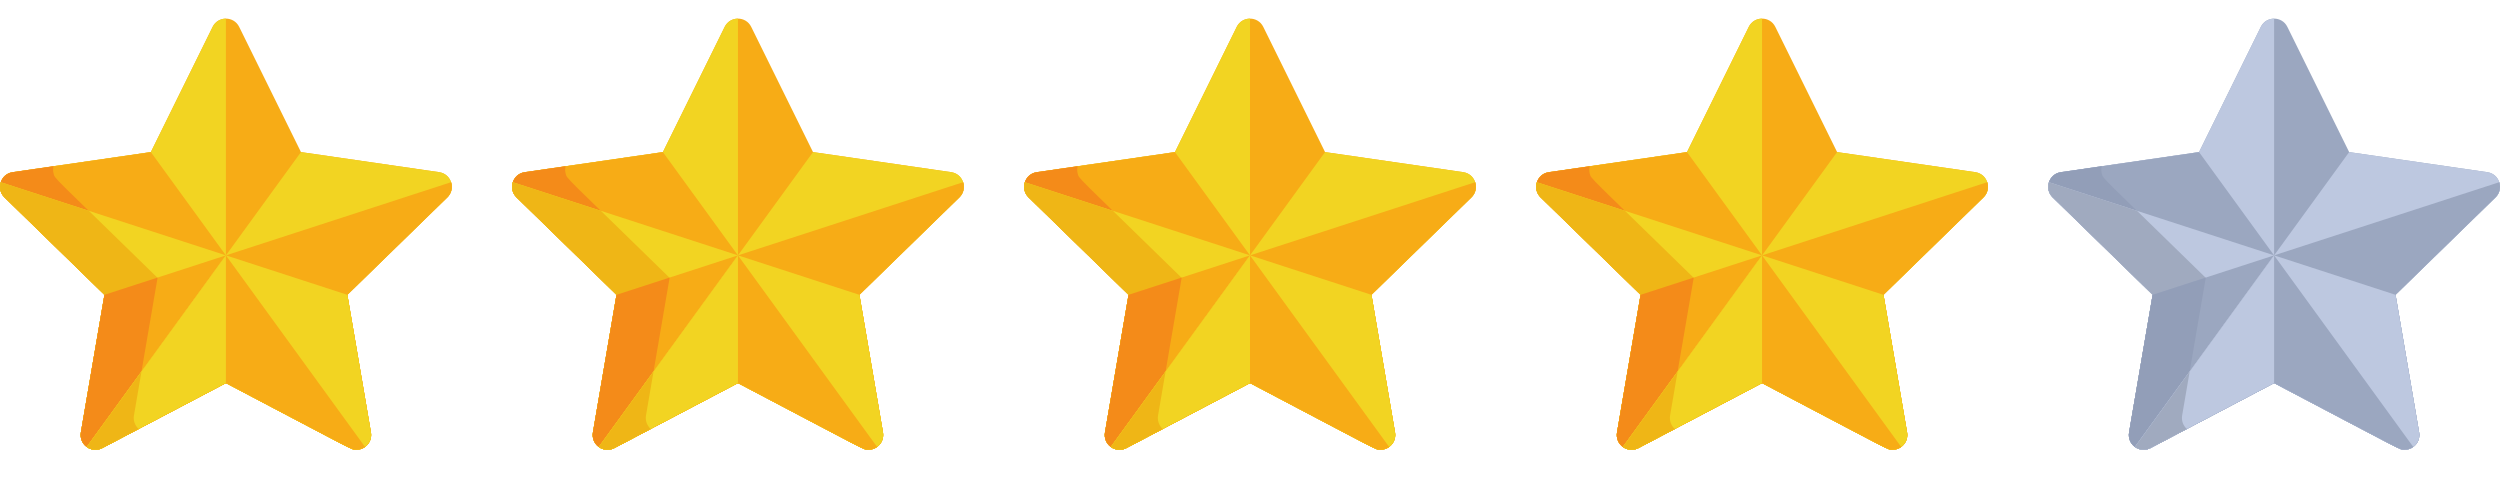
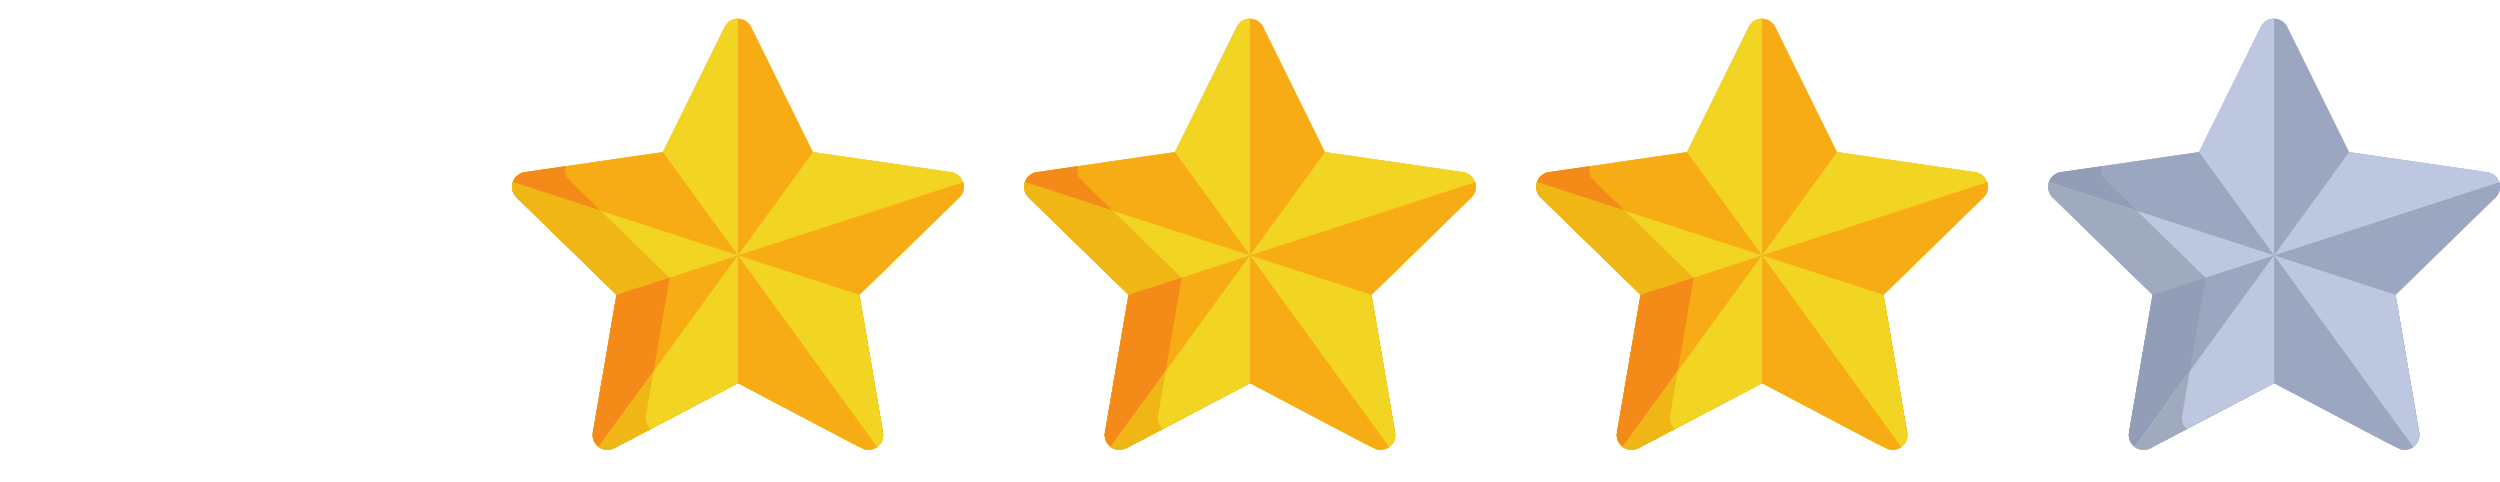
<svg xmlns="http://www.w3.org/2000/svg" width="83" height="16" viewBox="0 0 83 16" fill="none">
  <g clip-path="url(#clip0_3369_5973)">
    <path d="M14.58 5.716L9.992 5.049L7.94 0.891C7.76 0.527 7.24 0.527 7.06 0.891L5.008 5.049L0.42 5.716C0.019 5.774 -0.142 6.269 0.148 6.552L3.468 9.788L2.685 14.358C2.653 14.542 2.729 14.728 2.88 14.838C3.031 14.947 3.231 14.962 3.396 14.875L7.5 12.718C11.968 15.066 11.661 14.931 11.832 14.931C12.134 14.931 12.367 14.659 12.315 14.358L11.532 9.788L14.852 6.552C15.142 6.269 14.982 5.774 14.58 5.716Z" fill="#F7AC16" />
    <path d="M7.5 0.618C7.313 0.618 7.143 0.724 7.06 0.891L5.008 5.049L0.42 5.716C0.019 5.774 -0.142 6.269 0.148 6.552L3.468 9.788L2.685 14.358C2.653 14.542 2.729 14.728 2.88 14.838C3.031 14.947 3.231 14.962 3.396 14.875L7.5 12.718H7.5V0.618Z" fill="#F2D422" />
    <path d="M0.42 5.716C0.019 5.774 -0.142 6.269 0.148 6.552L3.468 9.788L2.685 14.358C2.653 14.542 2.729 14.728 2.88 14.838C3.031 14.947 3.231 14.962 3.396 14.875L7.5 12.718C11.968 15.066 11.661 14.931 11.832 14.931C11.934 14.931 12.035 14.9 12.12 14.838L5.008 5.049L0.42 5.716Z" fill="#F7AC16" />
    <path d="M5.231 9.224C1.675 5.757 1.828 5.943 1.78 5.763C1.76 5.691 1.756 5.607 1.778 5.518L0.42 5.716C0.019 5.774 -0.142 6.269 0.148 6.552L3.468 9.788L2.685 14.358C2.653 14.542 2.729 14.728 2.88 14.838C3.031 14.947 3.231 14.962 3.396 14.875L4.603 14.241C4.479 14.129 4.419 13.961 4.447 13.794L5.231 9.224Z" fill="#F48B19" />
    <path d="M0.148 6.552L3.468 9.788L2.685 14.358C2.653 14.542 2.729 14.728 2.88 14.838C3.031 14.947 3.231 14.962 3.396 14.875L7.5 12.718C11.968 15.066 11.661 14.931 11.832 14.931C12.134 14.931 12.367 14.659 12.315 14.358L11.532 9.788L0.024 6.049C-0.033 6.255 0.024 6.431 0.148 6.552Z" fill="#F2D422" />
    <path d="M0.148 6.552L3.468 9.788L2.685 14.358C2.653 14.542 2.729 14.728 2.88 14.838C3.031 14.947 3.231 14.962 3.396 14.875L4.603 14.241C4.479 14.129 4.419 13.961 4.447 13.794L5.231 9.224L2.95 7L0.024 6.049C-0.033 6.255 0.024 6.431 0.148 6.552Z" fill="#EFB616" />
    <path d="M2.685 14.358C2.653 14.542 2.729 14.728 2.88 14.838C3.031 14.947 3.231 14.962 3.396 14.875L7.5 12.718C11.968 15.066 11.661 14.931 11.832 14.931C12.134 14.931 12.367 14.659 12.316 14.358L11.532 9.788L14.852 6.552C14.986 6.422 15.034 6.227 14.976 6.049L3.468 9.788L2.685 14.358Z" fill="#F7AC16" />
    <path d="M2.685 14.358C2.653 14.542 2.729 14.728 2.88 14.838C3.031 14.947 3.231 14.962 3.396 14.875L4.603 14.241C4.479 14.129 4.419 13.961 4.447 13.794L5.231 9.224L5.225 9.218L3.468 9.788L2.685 14.358Z" fill="#F48B19" />
    <path d="M3.396 14.875L7.5 12.718C11.968 15.066 11.661 14.931 11.832 14.931C12.134 14.931 12.367 14.659 12.315 14.358L11.532 9.788L14.852 6.552C15.142 6.269 14.982 5.774 14.58 5.716L9.992 5.049L2.88 14.838C3.031 14.947 3.231 14.962 3.396 14.875Z" fill="#F2D422" />
    <path d="M14.976 6.049L7.5 8.478L2.88 14.838C3.031 14.947 3.231 14.962 3.396 14.875L7.5 12.718C11.968 15.066 11.661 14.931 11.832 14.931C12.134 14.931 12.367 14.659 12.315 14.358L11.532 9.788L14.852 6.552C14.986 6.422 15.034 6.227 14.976 6.049Z" fill="#F7AC16" />
    <path d="M11.532 9.788L7.5 8.478L2.88 14.838C3.031 14.947 3.231 14.962 3.396 14.875L7.5 12.718C11.968 15.066 11.661 14.931 11.832 14.931C12.134 14.931 12.367 14.659 12.315 14.358L11.532 9.788Z" fill="#F2D422" />
    <path d="M2.88 14.838C3.031 14.947 3.231 14.962 3.396 14.875L7.5 12.718C11.968 15.066 11.661 14.931 11.832 14.931C11.934 14.931 12.035 14.9 12.12 14.838L7.5 8.478L2.88 14.838Z" fill="#F7AC16" />
    <path d="M7.5 8.479L7.5 8.478L2.88 14.838C3.031 14.947 3.231 14.962 3.396 14.875L7.5 12.718H7.5V8.479Z" fill="#F2D422" />
    <path d="M4.697 12.336L2.88 14.838C3.031 14.947 3.231 14.962 3.396 14.875L4.603 14.241C4.479 14.129 4.419 13.961 4.447 13.794L4.697 12.336Z" fill="#EFB616" />
  </g>
  <g clip-path="url(#clip1_3369_5973)">
    <path d="M31.58 5.716L26.992 5.049L24.94 0.891C24.76 0.527 24.24 0.527 24.06 0.891L22.008 5.049L17.42 5.716C17.019 5.774 16.858 6.269 17.148 6.552L20.468 9.788L19.685 14.358C19.653 14.542 19.729 14.728 19.88 14.838C20.031 14.947 20.231 14.962 20.396 14.875L24.5 12.718C28.968 15.066 28.661 14.931 28.832 14.931C29.134 14.931 29.367 14.659 29.315 14.358L28.532 9.788L31.852 6.552C32.142 6.269 31.982 5.774 31.58 5.716Z" fill="#F7AC16" />
    <path d="M24.5 0.618C24.313 0.618 24.143 0.724 24.06 0.891L22.008 5.049L17.42 5.716C17.019 5.774 16.858 6.269 17.148 6.552L20.468 9.788L19.685 14.358C19.653 14.542 19.729 14.728 19.88 14.838C20.031 14.947 20.231 14.962 20.396 14.875L24.5 12.718H24.5V0.618Z" fill="#F2D422" />
    <path d="M17.42 5.716C17.019 5.774 16.858 6.269 17.148 6.552L20.468 9.788L19.685 14.358C19.653 14.542 19.729 14.728 19.88 14.838C20.031 14.947 20.231 14.962 20.396 14.875L24.5 12.718C28.968 15.066 28.661 14.931 28.832 14.931C28.934 14.931 29.035 14.9 29.12 14.838L22.008 5.049L17.42 5.716Z" fill="#F7AC16" />
    <path d="M22.231 9.224C18.675 5.757 18.828 5.943 18.78 5.763C18.76 5.691 18.756 5.607 18.778 5.518L17.42 5.716C17.019 5.774 16.858 6.269 17.148 6.552L20.468 9.788L19.685 14.358C19.653 14.542 19.729 14.728 19.88 14.838C20.031 14.947 20.231 14.962 20.396 14.875L21.603 14.241C21.479 14.129 21.419 13.961 21.447 13.794L22.231 9.224Z" fill="#F48B19" />
    <path d="M17.148 6.552L20.468 9.788L19.685 14.358C19.653 14.542 19.729 14.728 19.88 14.838C20.031 14.947 20.231 14.962 20.396 14.875L24.5 12.718C28.968 15.066 28.661 14.931 28.832 14.931C29.134 14.931 29.367 14.659 29.315 14.358L28.532 9.788L17.024 6.049C16.967 6.255 17.024 6.431 17.148 6.552Z" fill="#F2D422" />
    <path d="M17.148 6.552L20.468 9.788L19.685 14.358C19.653 14.542 19.729 14.728 19.88 14.838C20.031 14.947 20.231 14.962 20.396 14.875L21.603 14.241C21.479 14.129 21.419 13.961 21.447 13.794L22.231 9.224L19.95 7L17.024 6.049C16.967 6.255 17.024 6.431 17.148 6.552Z" fill="#EFB616" />
    <path d="M19.685 14.358C19.653 14.542 19.729 14.728 19.88 14.838C20.031 14.947 20.231 14.962 20.396 14.875L24.5 12.718C28.968 15.066 28.661 14.931 28.832 14.931C29.134 14.931 29.367 14.659 29.316 14.358L28.532 9.788L31.852 6.552C31.985 6.422 32.033 6.227 31.976 6.049L20.468 9.788L19.685 14.358Z" fill="#F7AC16" />
    <path d="M19.685 14.358C19.653 14.542 19.729 14.728 19.88 14.838C20.031 14.947 20.231 14.962 20.396 14.875L21.603 14.241C21.479 14.129 21.419 13.961 21.447 13.794L22.231 9.224L22.225 9.218L20.468 9.788L19.685 14.358Z" fill="#F48B19" />
    <path d="M20.396 14.875L24.5 12.718C28.968 15.066 28.661 14.931 28.832 14.931C29.134 14.931 29.367 14.659 29.315 14.358L28.532 9.788L31.852 6.552C32.142 6.269 31.982 5.774 31.58 5.716L26.992 5.049L19.88 14.838C20.031 14.947 20.231 14.962 20.396 14.875Z" fill="#F2D422" />
    <path d="M31.976 6.049L24.5 8.478L19.88 14.838C20.031 14.947 20.231 14.962 20.396 14.875L24.5 12.718C28.968 15.066 28.661 14.931 28.832 14.931C29.134 14.931 29.367 14.659 29.315 14.358L28.532 9.788L31.852 6.552C31.985 6.422 32.033 6.227 31.976 6.049Z" fill="#F7AC16" />
    <path d="M28.532 9.788L24.5 8.478L19.88 14.838C20.031 14.947 20.231 14.962 20.396 14.875L24.5 12.718C28.968 15.066 28.661 14.931 28.832 14.931C29.134 14.931 29.367 14.659 29.315 14.358L28.532 9.788Z" fill="#F2D422" />
    <path d="M19.88 14.838C20.031 14.947 20.231 14.962 20.396 14.875L24.5 12.718C28.968 15.066 28.661 14.931 28.832 14.931C28.934 14.931 29.035 14.9 29.12 14.838L24.5 8.478L19.88 14.838Z" fill="#F7AC16" />
    <path d="M24.5 8.479L24.5 8.478L19.88 14.838C20.031 14.947 20.231 14.962 20.396 14.875L24.5 12.718H24.5V8.479Z" fill="#F2D422" />
    <path d="M21.697 12.336L19.88 14.838C20.031 14.947 20.231 14.962 20.396 14.875L21.603 14.241C21.479 14.129 21.419 13.961 21.447 13.794L21.697 12.336Z" fill="#EFB616" />
  </g>
  <g clip-path="url(#clip2_3369_5973)">
    <path d="M48.58 5.716L43.992 5.049L41.94 0.891C41.76 0.527 41.24 0.527 41.06 0.891L39.008 5.049L34.42 5.716C34.019 5.774 33.858 6.269 34.148 6.552L37.468 9.788L36.685 14.358C36.653 14.542 36.729 14.728 36.88 14.838C37.031 14.947 37.231 14.962 37.396 14.875L41.5 12.718C45.968 15.066 45.661 14.931 45.832 14.931C46.134 14.931 46.367 14.659 46.315 14.358L45.532 9.788L48.852 6.552C49.142 6.269 48.982 5.774 48.58 5.716Z" fill="#F7AC16" />
    <path d="M41.5 0.618C41.313 0.618 41.143 0.724 41.06 0.891L39.008 5.049L34.42 5.716C34.019 5.774 33.858 6.269 34.148 6.552L37.468 9.788L36.685 14.358C36.653 14.542 36.729 14.728 36.88 14.838C37.031 14.947 37.231 14.962 37.396 14.875L41.5 12.718H41.5V0.618Z" fill="#F2D422" />
    <path d="M34.42 5.716C34.019 5.774 33.858 6.269 34.148 6.552L37.468 9.788L36.685 14.358C36.653 14.542 36.729 14.728 36.88 14.838C37.031 14.947 37.231 14.962 37.396 14.875L41.5 12.718C45.968 15.066 45.661 14.931 45.832 14.931C45.934 14.931 46.035 14.9 46.12 14.838L39.008 5.049L34.42 5.716Z" fill="#F7AC16" />
    <path d="M39.231 9.224C35.675 5.757 35.828 5.943 35.78 5.763C35.76 5.691 35.757 5.607 35.778 5.518L34.42 5.716C34.019 5.774 33.858 6.269 34.148 6.552L37.468 9.788L36.685 14.358C36.653 14.542 36.729 14.728 36.88 14.838C37.031 14.947 37.231 14.962 37.396 14.875L38.603 14.241C38.479 14.129 38.419 13.961 38.447 13.794L39.231 9.224Z" fill="#F48B19" />
    <path d="M34.148 6.552L37.468 9.788L36.685 14.358C36.653 14.542 36.729 14.728 36.88 14.838C37.031 14.947 37.231 14.962 37.396 14.875L41.5 12.718C45.968 15.066 45.661 14.931 45.832 14.931C46.134 14.931 46.367 14.659 46.315 14.358L45.532 9.788L34.024 6.049C33.967 6.255 34.024 6.431 34.148 6.552Z" fill="#F2D422" />
    <path d="M34.148 6.552L37.468 9.788L36.685 14.358C36.653 14.542 36.729 14.728 36.88 14.838C37.031 14.947 37.231 14.962 37.396 14.875L38.603 14.241C38.478 14.129 38.419 13.961 38.447 13.794L39.231 9.224L36.95 7L34.024 6.049C33.967 6.255 34.024 6.431 34.148 6.552Z" fill="#EFB616" />
    <path d="M36.685 14.358C36.653 14.542 36.729 14.728 36.88 14.838C37.031 14.947 37.231 14.962 37.396 14.875L41.5 12.718C45.968 15.066 45.661 14.931 45.832 14.931C46.134 14.931 46.367 14.659 46.316 14.358L45.532 9.788L48.852 6.552C48.986 6.422 49.033 6.227 48.976 6.049L37.468 9.788L36.685 14.358Z" fill="#F7AC16" />
    <path d="M36.685 14.358C36.653 14.542 36.729 14.728 36.88 14.838C37.031 14.947 37.231 14.962 37.396 14.875L38.603 14.241C38.479 14.129 38.419 13.961 38.447 13.794L39.231 9.224L39.225 9.218L37.468 9.788L36.685 14.358Z" fill="#F48B19" />
    <path d="M37.396 14.875L41.5 12.718C45.968 15.066 45.661 14.931 45.832 14.931C46.134 14.931 46.367 14.659 46.315 14.358L45.532 9.788L48.852 6.552C49.142 6.269 48.982 5.774 48.58 5.716L43.992 5.049L36.88 14.838C37.031 14.947 37.231 14.962 37.396 14.875Z" fill="#F2D422" />
    <path d="M48.976 6.049L41.5 8.478L36.88 14.838C37.031 14.947 37.231 14.962 37.396 14.875L41.5 12.718C45.968 15.066 45.661 14.931 45.832 14.931C46.134 14.931 46.367 14.659 46.315 14.358L45.532 9.788L48.852 6.552C48.986 6.422 49.033 6.227 48.976 6.049Z" fill="#F7AC16" />
    <path d="M45.532 9.788L41.5 8.478L36.88 14.838C37.031 14.947 37.231 14.962 37.396 14.875L41.5 12.718C45.968 15.066 45.661 14.931 45.832 14.931C46.134 14.931 46.367 14.659 46.315 14.358L45.532 9.788Z" fill="#F2D422" />
    <path d="M36.88 14.838C37.031 14.947 37.231 14.962 37.396 14.875L41.5 12.718C45.968 15.066 45.661 14.931 45.832 14.931C45.934 14.931 46.035 14.9 46.12 14.838L41.5 8.478L36.88 14.838Z" fill="#F7AC16" />
    <path d="M41.5 8.479L41.5 8.478L36.88 14.838C37.031 14.947 37.231 14.962 37.396 14.875L41.5 12.718H41.5V8.479Z" fill="#F2D422" />
    <path d="M38.697 12.336L36.88 14.838C37.031 14.947 37.231 14.962 37.396 14.875L38.603 14.241C38.478 14.129 38.419 13.961 38.447 13.794L38.697 12.336Z" fill="#EFB616" />
  </g>
  <g clip-path="url(#clip3_3369_5973)">
    <path d="M65.58 5.716L60.992 5.049L58.94 0.891C58.76 0.527 58.24 0.527 58.06 0.891L56.008 5.049L51.42 5.716C51.019 5.774 50.858 6.269 51.148 6.552L54.468 9.788L53.685 14.358C53.653 14.542 53.729 14.728 53.88 14.838C54.031 14.947 54.231 14.962 54.396 14.875L58.5 12.718C62.968 15.066 62.661 14.931 62.832 14.931C63.134 14.931 63.367 14.659 63.315 14.358L62.532 9.788L65.852 6.552C66.142 6.269 65.982 5.774 65.58 5.716Z" fill="#F7AC16" />
    <path d="M58.5 0.618C58.313 0.618 58.143 0.724 58.06 0.891L56.008 5.049L51.42 5.716C51.019 5.774 50.858 6.269 51.148 6.552L54.468 9.788L53.685 14.358C53.653 14.542 53.729 14.728 53.88 14.838C54.031 14.947 54.231 14.962 54.396 14.875L58.5 12.718H58.5V0.618Z" fill="#F2D422" />
    <path d="M51.42 5.716C51.019 5.774 50.858 6.269 51.148 6.552L54.468 9.788L53.685 14.358C53.653 14.542 53.729 14.728 53.88 14.838C54.031 14.947 54.231 14.962 54.396 14.875L58.5 12.718C62.968 15.066 62.661 14.931 62.832 14.931C62.934 14.931 63.035 14.9 63.12 14.838L56.008 5.049L51.42 5.716Z" fill="#F7AC16" />
    <path d="M56.231 9.224C52.675 5.757 52.828 5.943 52.78 5.763C52.76 5.691 52.757 5.607 52.778 5.518L51.42 5.716C51.019 5.774 50.858 6.269 51.148 6.552L54.468 9.788L53.685 14.358C53.653 14.542 53.729 14.728 53.88 14.838C54.031 14.947 54.231 14.962 54.396 14.875L55.603 14.241C55.479 14.129 55.419 13.961 55.447 13.794L56.231 9.224Z" fill="#F48B19" />
    <path d="M51.148 6.552L54.468 9.788L53.685 14.358C53.653 14.542 53.729 14.728 53.88 14.838C54.031 14.947 54.231 14.962 54.396 14.875L58.5 12.718C62.968 15.066 62.661 14.931 62.832 14.931C63.134 14.931 63.367 14.659 63.315 14.358L62.532 9.788L51.024 6.049C50.967 6.255 51.024 6.431 51.148 6.552Z" fill="#F2D422" />
    <path d="M51.148 6.552L54.468 9.788L53.685 14.358C53.653 14.542 53.729 14.728 53.88 14.838C54.031 14.947 54.231 14.962 54.396 14.875L55.603 14.241C55.478 14.129 55.419 13.961 55.447 13.794L56.231 9.224L53.95 7L51.024 6.049C50.967 6.255 51.024 6.431 51.148 6.552Z" fill="#EFB616" />
    <path d="M53.685 14.358C53.653 14.542 53.729 14.728 53.88 14.838C54.031 14.947 54.231 14.962 54.396 14.875L58.5 12.718C62.968 15.066 62.661 14.931 62.832 14.931C63.134 14.931 63.367 14.659 63.316 14.358L62.532 9.788L65.852 6.552C65.986 6.422 66.034 6.227 65.976 6.049L54.468 9.788L53.685 14.358Z" fill="#F7AC16" />
    <path d="M53.685 14.358C53.653 14.542 53.729 14.728 53.88 14.838C54.031 14.947 54.231 14.962 54.396 14.875L55.603 14.241C55.479 14.129 55.419 13.961 55.447 13.794L56.231 9.224L56.225 9.218L54.468 9.788L53.685 14.358Z" fill="#F48B19" />
    <path d="M54.396 14.875L58.5 12.718C62.968 15.066 62.661 14.931 62.832 14.931C63.134 14.931 63.367 14.659 63.315 14.358L62.532 9.788L65.852 6.552C66.142 6.269 65.982 5.774 65.58 5.716L60.992 5.049L53.88 14.838C54.031 14.947 54.231 14.962 54.396 14.875Z" fill="#F2D422" />
    <path d="M65.976 6.049L58.5 8.478L53.88 14.838C54.031 14.947 54.231 14.962 54.396 14.875L58.5 12.718C62.968 15.066 62.661 14.931 62.832 14.931C63.134 14.931 63.367 14.659 63.315 14.358L62.532 9.788L65.852 6.552C65.986 6.422 66.034 6.227 65.976 6.049Z" fill="#F7AC16" />
    <path d="M62.532 9.788L58.5 8.478L53.88 14.838C54.031 14.947 54.231 14.962 54.396 14.875L58.5 12.718C62.968 15.066 62.661 14.931 62.832 14.931C63.134 14.931 63.367 14.659 63.315 14.358L62.532 9.788Z" fill="#F2D422" />
    <path d="M53.88 14.838C54.031 14.947 54.231 14.962 54.396 14.875L58.5 12.718C62.968 15.066 62.661 14.931 62.832 14.931C62.934 14.931 63.035 14.9 63.12 14.838L58.5 8.478L53.88 14.838Z" fill="#F7AC16" />
    <path d="M58.5 8.479L58.5 8.478L53.88 14.838C54.031 14.947 54.231 14.962 54.396 14.875L58.5 12.718H58.5V8.479Z" fill="#F2D422" />
    <path d="M55.697 12.336L53.88 14.838C54.031 14.947 54.231 14.962 54.396 14.875L55.603 14.241C55.478 14.129 55.419 13.961 55.447 13.794L55.697 12.336Z" fill="#EFB616" />
  </g>
  <g clip-path="url(#clip4_3369_5973)">
    <path d="M82.58 5.716L77.992 5.049L75.94 0.891C75.76 0.527 75.24 0.527 75.06 0.891L73.008 5.049L68.42 5.716C68.019 5.774 67.858 6.269 68.148 6.552L71.468 9.788L70.685 14.358C70.653 14.542 70.729 14.728 70.88 14.838C71.031 14.947 71.231 14.962 71.396 14.875L75.5 12.718C79.968 15.066 79.661 14.931 79.832 14.931C80.134 14.931 80.367 14.659 80.315 14.358L79.532 9.788L82.852 6.552C83.142 6.269 82.982 5.774 82.58 5.716Z" fill="#9BA7C0" />
    <path d="M75.5 0.618C75.313 0.618 75.143 0.724 75.06 0.891L73.008 5.049L68.42 5.716C68.019 5.774 67.858 6.269 68.148 6.552L71.468 9.788L70.685 14.358C70.653 14.542 70.729 14.728 70.88 14.838C71.031 14.947 71.231 14.962 71.396 14.875L75.5 12.718H75.5V0.618Z" fill="#BDC8E0" />
    <path d="M68.42 5.716C68.019 5.774 67.858 6.269 68.148 6.552L71.468 9.788L70.685 14.358C70.653 14.542 70.729 14.728 70.88 14.838C71.031 14.947 71.231 14.962 71.396 14.875L75.5 12.718C79.968 15.066 79.661 14.931 79.832 14.931C79.934 14.931 80.035 14.9 80.12 14.838L73.008 5.049L68.42 5.716Z" fill="#9BA7C0" />
    <path d="M73.231 9.224C69.675 5.757 69.828 5.943 69.78 5.763C69.76 5.691 69.757 5.607 69.778 5.518L68.42 5.716C68.019 5.774 67.858 6.269 68.148 6.552L71.468 9.788L70.685 14.358C70.653 14.542 70.729 14.728 70.88 14.838C71.031 14.947 71.231 14.962 71.396 14.875L72.603 14.241C72.479 14.129 72.419 13.961 72.447 13.794L73.231 9.224Z" fill="#929EB8" />
    <path d="M68.148 6.552L71.468 9.788L70.685 14.358C70.653 14.542 70.729 14.728 70.88 14.838C71.031 14.947 71.231 14.962 71.396 14.875L75.5 12.718C79.968 15.066 79.661 14.931 79.832 14.931C80.134 14.931 80.367 14.659 80.315 14.358L79.532 9.788L68.024 6.049C67.967 6.255 68.024 6.431 68.148 6.552Z" fill="#BDC8E0" />
    <path d="M68.148 6.552L71.468 9.788L70.685 14.358C70.653 14.542 70.729 14.728 70.88 14.838C71.031 14.947 71.231 14.962 71.396 14.875L72.603 14.241C72.478 14.129 72.419 13.961 72.447 13.794L73.231 9.224L70.95 7L68.024 6.049C67.967 6.255 68.024 6.431 68.148 6.552Z" fill="#A0AABF" />
    <path d="M70.685 14.358C70.653 14.542 70.729 14.728 70.88 14.838C71.031 14.947 71.231 14.962 71.396 14.875L75.5 12.718C79.968 15.066 79.661 14.931 79.832 14.931C80.134 14.931 80.367 14.659 80.316 14.358L79.532 9.788L82.852 6.552C82.986 6.422 83.034 6.227 82.976 6.049L71.468 9.788L70.685 14.358Z" fill="#9BA7C0" />
    <path d="M70.685 14.358C70.653 14.542 70.729 14.728 70.88 14.838C71.031 14.947 71.231 14.962 71.396 14.875L72.603 14.241C72.479 14.129 72.419 13.961 72.447 13.794L73.231 9.224L73.225 9.218L71.468 9.788L70.685 14.358Z" fill="#929EB8" />
    <path d="M71.396 14.875L75.5 12.718C79.968 15.066 79.661 14.931 79.832 14.931C80.134 14.931 80.367 14.659 80.315 14.358L79.532 9.788L82.852 6.552C83.142 6.269 82.982 5.774 82.58 5.716L77.992 5.049L70.88 14.838C71.031 14.947 71.231 14.962 71.396 14.875Z" fill="#BDC8E0" />
    <path d="M82.976 6.049L75.5 8.478L70.88 14.838C71.031 14.947 71.231 14.962 71.396 14.875L75.5 12.718C79.968 15.066 79.661 14.931 79.832 14.931C80.134 14.931 80.367 14.659 80.315 14.358L79.532 9.788L82.852 6.552C82.986 6.422 83.034 6.227 82.976 6.049Z" fill="#9BA7C0" />
    <path d="M79.532 9.788L75.5 8.478L70.88 14.838C71.031 14.947 71.231 14.962 71.396 14.875L75.5 12.718C79.968 15.066 79.661 14.931 79.832 14.931C80.134 14.931 80.367 14.659 80.315 14.358L79.532 9.788Z" fill="#BDC8E0" />
    <path d="M70.88 14.838C71.031 14.947 71.231 14.962 71.396 14.875L75.5 12.718C79.968 15.066 79.661 14.931 79.832 14.931C79.934 14.931 80.035 14.9 80.12 14.838L75.5 8.478L70.88 14.838Z" fill="#9BA7C0" />
    <path d="M75.5 8.479L75.5 8.478L70.88 14.838C71.031 14.947 71.231 14.962 71.396 14.875L75.5 12.718H75.5V8.479Z" fill="#BDC8E0" />
    <path d="M72.697 12.336L70.88 14.838C71.031 14.947 71.231 14.962 71.396 14.875L72.603 14.241C72.478 14.129 72.419 13.961 72.447 13.794L72.697 12.336Z" fill="#A0AABF" />
  </g>
  <defs>
    <clipPath id="clip0_3369_5973">
-       <rect width="15" height="15" fill="white" transform="translate(0 0.275)" />
-     </clipPath>
+       </clipPath>
    <clipPath id="clip1_3369_5973">
      <rect width="15" height="15" fill="white" transform="translate(17 0.275)" />
    </clipPath>
    <clipPath id="clip2_3369_5973">
      <rect width="15" height="15" fill="white" transform="translate(34 0.275)" />
    </clipPath>
    <clipPath id="clip3_3369_5973">
      <rect width="15" height="15" fill="white" transform="translate(51 0.275)" />
    </clipPath>
    <clipPath id="clip4_3369_5973">
      <rect width="15" height="15" fill="white" transform="translate(68 0.275)" />
    </clipPath>
  </defs>
</svg>